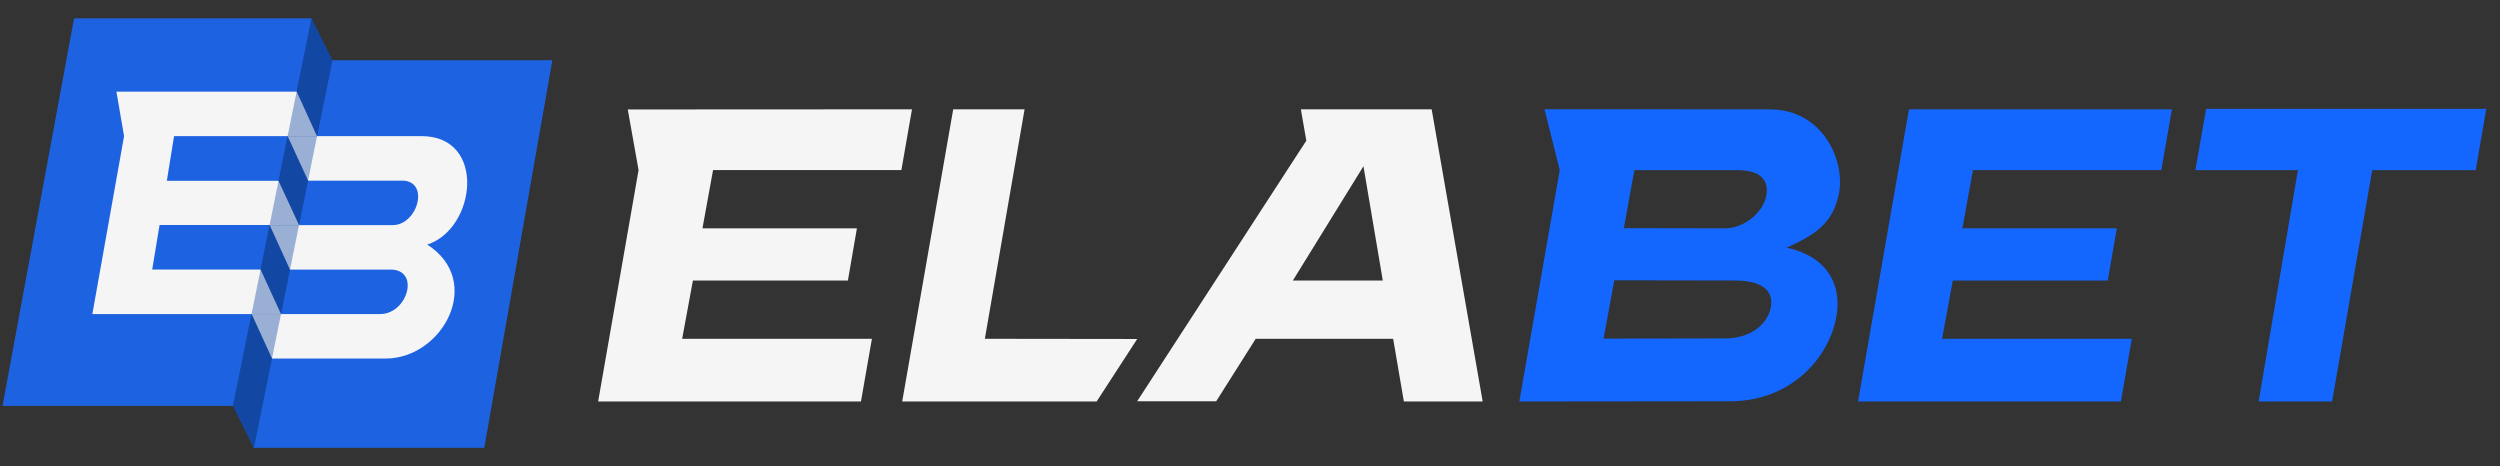
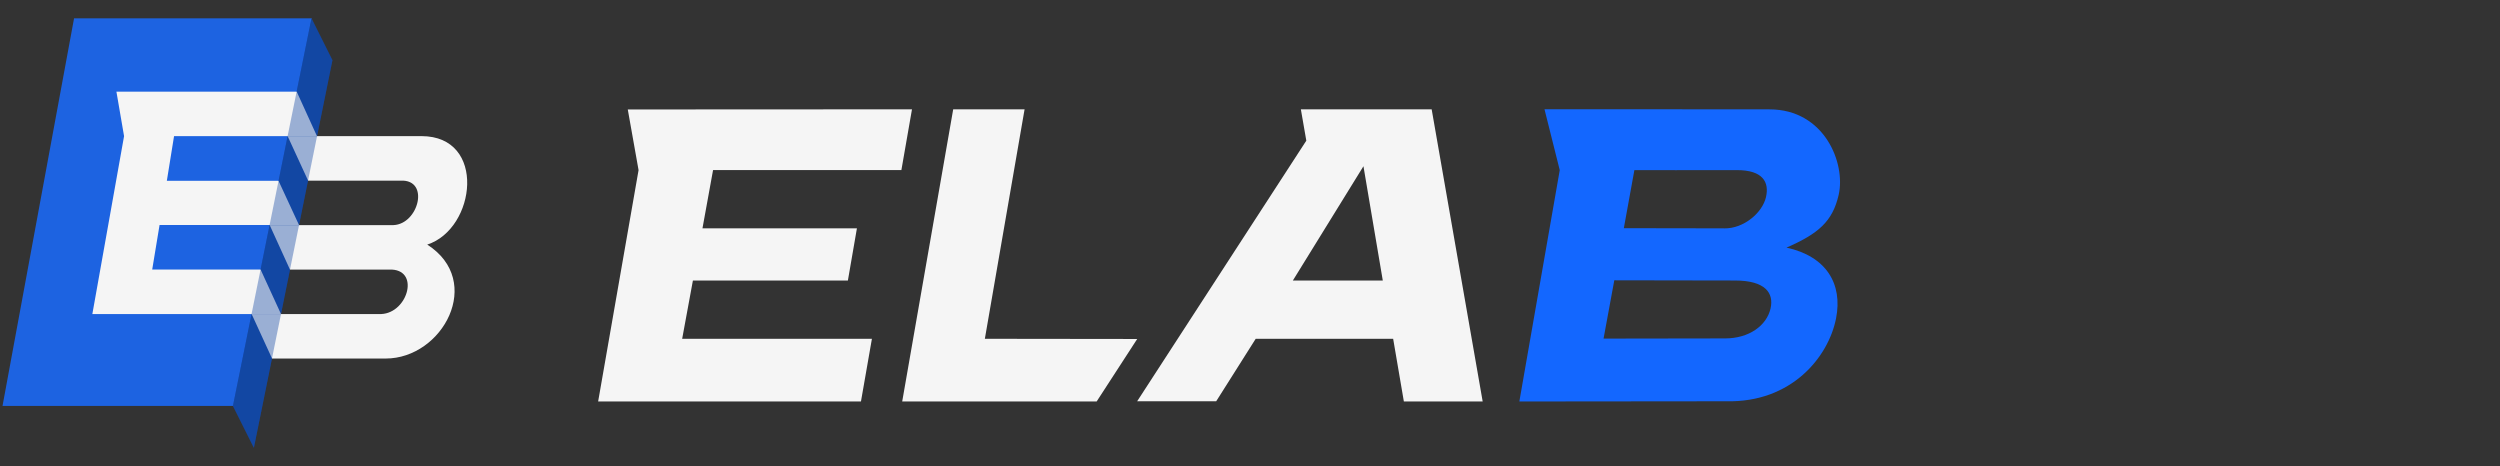
<svg xmlns="http://www.w3.org/2000/svg" width="118" height="22" fill="none">
  <rect width="100%" height="100%" fill="#333333" stroke="none" />
  <path fill="#1D63E1" d="M3.496.865h11.221L11.573 19.16H.119L3.496.865Z" />
-   <path fill="#1D63E1" d="M14.206 2.843h11.865l-3.213 18.294H11.982L10.9 18.912l.402-2.225.803-4.45 2.101-9.394Z" />
  <path fill="#1347A4" d="m14.702.865.989 1.978-3.708 18.294-.989-1.978L14.702.865Z" />
  <path fill="#F5F5F5" d="m14.961 6.426-.956-2.1h-8.51l.361 2.1-1.497 8.397h8.904l-.963-2.1H7.184l.347-2.102h6.582l-.967-2.088H7.875l.34-2.107H14.961Z" />
  <path fill="#F5F5F5" d="m13.576 6.426.967 2.1h4.373c1.383-.059.843 2.049-.343 2.099H12.73l.956 2.099h4.67c1.496-.065.914 2.042-.359 2.099h-6.12l.964 2.1h5.363c2.696 0 4.662-3.65 1.962-5.378 2.302-.745 2.817-5.12-.273-5.12l-6.317.001Z" />
  <path fill="#1347A4" fill-opacity=".4" d="m14.702.865.989 1.978-3.708 18.294-.989-1.978L14.702.865Z" />
-   <path fill="#1367FF" fill-rule="evenodd" d="M83.523 5.16v.002c2.59 0 3.61 2.543 3.26 4.045-.287 1.238-.94 1.817-2.46 2.48 1.88.411 2.662 1.713 2.338 3.345-.361 1.828-2.107 3.977-5.176 3.908l-9.772.01L73.62 8.03l-.72-2.873 10.622.003Zm-7.835 10.822 5.738-.009h.001c1.125 0 1.955-.6 2.142-1.408.17-.74-.251-1.325-1.68-1.325-1.452-.001-5.694-.01-5.694-.01l-.507 2.752Zm.957-5.212 4.735.008.001.002c.924.015 1.807-.736 1.975-1.483.155-.689-.132-1.275-1.396-1.268-1.225.008-4.817 0-4.817 0l-.498 2.741Z" clip-rule="evenodd" />
-   <path fill="#1367FF" d="m104.131 5.139-.51 2.89h4.842l-1.856 10.92h3.468l1.894-10.92h4.884l.498-2.89h-13.22ZM102.513 5.16h-12.41L87.7 18.95h12.405l.516-2.958h-8.956l.508-2.752h7.314l.426-2.462h-7.29l.501-2.75h8.889l.501-2.869-.002.002Z" />
+   <path fill="#1367FF" fill-rule="evenodd" d="M83.523 5.16v.002c2.59 0 3.61 2.543 3.26 4.045-.287 1.238-.94 1.817-2.46 2.48 1.88.411 2.662 1.713 2.338 3.345-.361 1.828-2.107 3.977-5.176 3.908l-9.772.01L73.62 8.03l-.72-2.873 10.622.003Zm-7.835 10.822 5.738-.009h.001c1.125 0 1.955-.6 2.142-1.408.17-.74-.251-1.325-1.68-1.325-1.452-.001-5.694-.01-5.694-.01l-.507 2.752Zm.957-5.212 4.735.008.001.002c.924.015 1.807-.736 1.975-1.483.155-.689-.132-1.275-1.396-1.268-1.225.008-4.817 0-4.817 0l-.498 2.741" clip-rule="evenodd" />
  <path fill="#F5F5F5" d="m43.044 5.16-13.413.007.509 2.863-1.908 10.92h12.405l.517-2.958h-8.956l.507-2.752h7.315l.426-2.462h-7.29l.5-2.75h8.889l.5-2.867ZM48.36 5.16h-3.369l-2.407 13.79h9.178L53.676 16l-7.191-.009L48.36 5.161ZM67.574 5.16h-6.173l.257 1.479-7.984 12.301h3.73l1.864-2.948h6.489l.505 2.957h3.72L67.575 5.161Zm-6.552 8.082 3.333-5.396.913 5.396h-4.246Z" />
</svg>